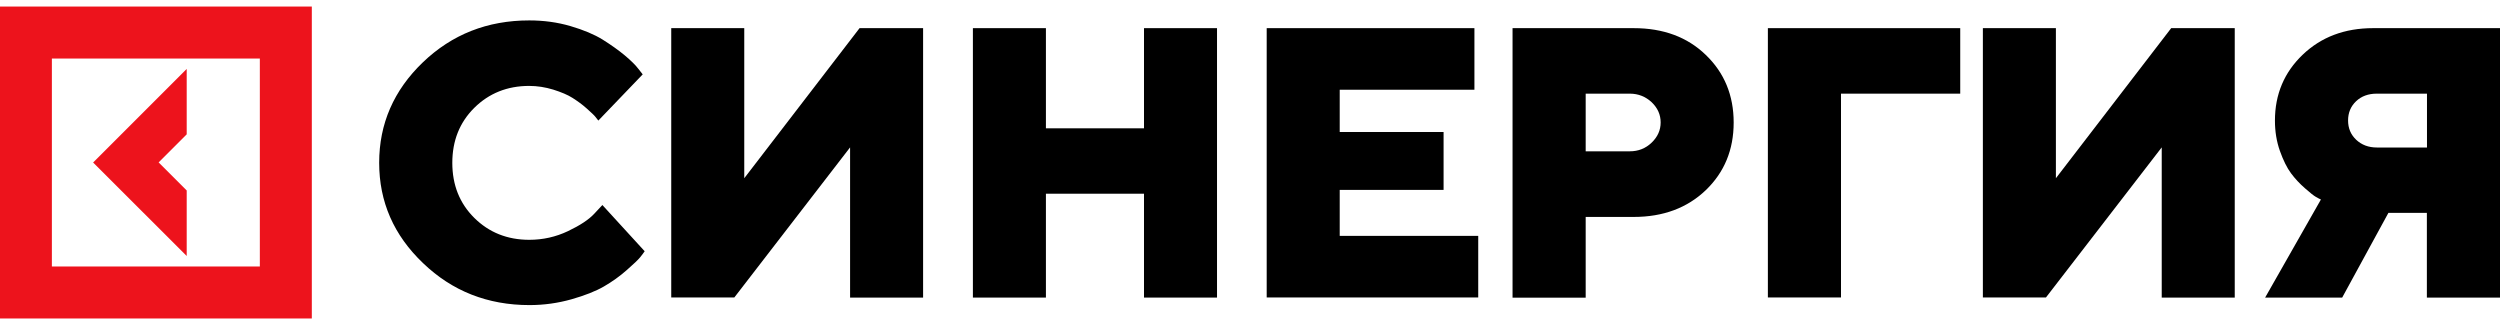
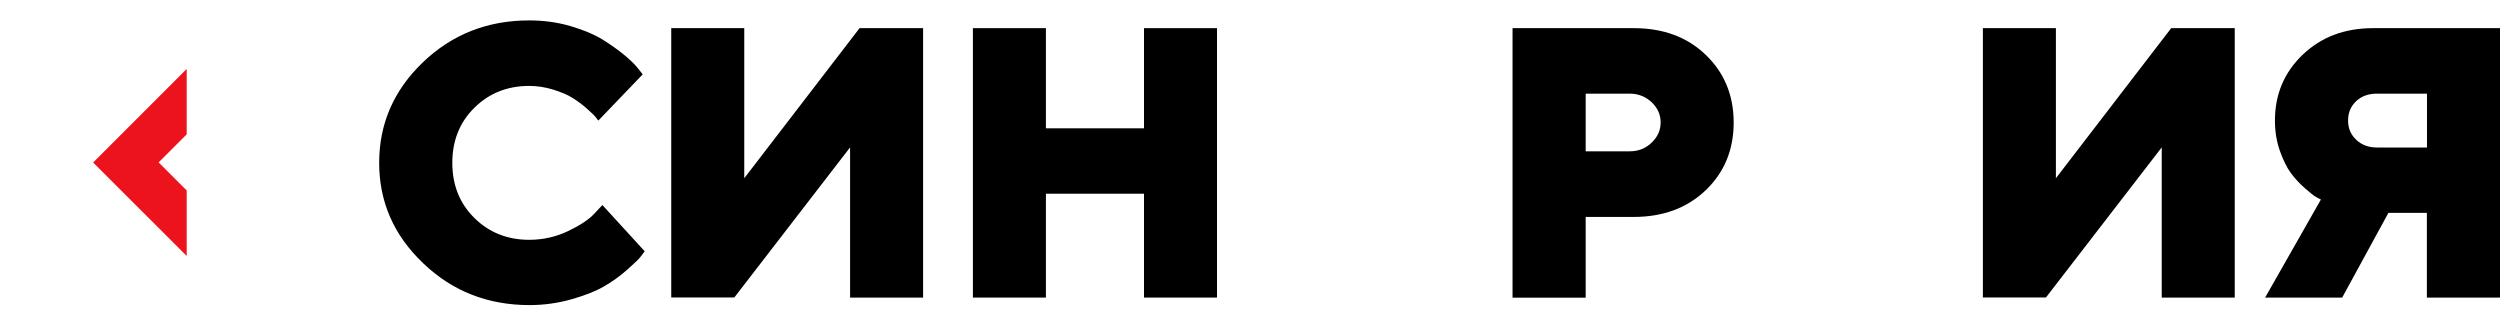
<svg xmlns="http://www.w3.org/2000/svg" width="260" height="34" viewBox="0 0 260 34" fill="none">
-   <path d="M0 0.681V33.122H32.429V0.681H0ZM5.395 27.715V6.088H27.023V27.715H5.395Z" fill="#ED131C" />
  <path d="M19.417 26.622V19.809L16.497 16.89L19.417 13.97V7.169L9.684 16.902L19.417 26.622Z" fill="#ED131C" />
  <path d="M49.323 11.218C47.797 12.732 47.04 14.643 47.04 16.938C47.04 19.233 47.797 21.143 49.323 22.657C50.849 24.171 52.759 24.94 55.042 24.94C56.46 24.94 57.806 24.639 59.067 24.039C60.329 23.438 61.242 22.837 61.807 22.224L62.648 21.323L67.046 26.129C66.937 26.285 66.793 26.49 66.589 26.742C66.385 26.994 65.916 27.451 65.183 28.088C64.45 28.737 63.657 29.301 62.804 29.794C61.951 30.287 60.822 30.731 59.428 31.128C58.022 31.524 56.568 31.729 55.066 31.729C50.717 31.729 47.028 30.275 44 27.367C40.948 24.459 39.434 20.987 39.434 16.926C39.434 12.876 40.948 9.392 43.976 6.484C47.004 3.577 50.693 2.123 55.042 2.123C56.544 2.123 57.962 2.315 59.32 2.711C60.678 3.108 61.795 3.577 62.672 4.117C63.549 4.67 64.318 5.211 64.979 5.763C65.64 6.316 66.108 6.785 66.397 7.169L66.841 7.734L62.227 12.54C62.143 12.432 62.047 12.3 61.915 12.143C61.783 11.975 61.483 11.699 61.014 11.278C60.545 10.858 60.053 10.509 59.548 10.185C59.043 9.861 58.37 9.584 57.541 9.32C56.712 9.068 55.883 8.935 55.03 8.935C52.759 8.935 50.849 9.704 49.323 11.218Z" fill="black" />
  <path d="M69.809 2.928H77.403V18.536L89.394 2.928H96.002V30.948H88.409V15.328L76.37 30.936H69.809V2.928Z" fill="black" />
  <path d="M126.57 2.928V30.948H118.976V20.146H108.775V30.948H101.181V2.928H108.775V13.345H118.976V2.928H126.57Z" fill="black" />
-   <path d="M139.342 24.531H153.736V30.936H131.736V2.928H153.34V9.332H139.33V13.729H150.132V19.749H139.33V24.531H139.342Z" fill="black" />
  <path d="M157.305 2.928H169.909C172.985 2.928 175.484 3.853 177.406 5.715C179.329 7.566 180.302 9.909 180.302 12.744C180.302 15.568 179.341 17.911 177.406 19.773C175.472 21.624 172.973 22.561 169.909 22.561H164.911V30.959H157.305V2.928ZM169.5 9.74H164.911V15.736H169.5C170.39 15.736 171.146 15.436 171.771 14.835C172.396 14.234 172.708 13.537 172.708 12.732C172.708 11.927 172.396 11.23 171.771 10.63C171.134 10.041 170.378 9.74 169.5 9.74Z" fill="black" />
-   <path d="M183.859 30.936V2.928H203.864V9.74H191.464V30.936H183.859Z" fill="black" />
  <path d="M206.219 2.928H213.813V18.536L225.804 2.928H232.413V30.948H224.819V15.328L212.78 30.936H206.219V2.928Z" fill="black" />
  <path d="M260 2.928V30.948H252.394V22.14H248.393L243.587 30.948H235.573L241.376 20.747C241.244 20.698 241.076 20.602 240.86 20.482C240.643 20.362 240.259 20.062 239.718 19.581C239.165 19.1 238.685 18.584 238.264 18.019C237.844 17.454 237.459 16.673 237.111 15.7C236.762 14.715 236.594 13.669 236.594 12.54C236.594 9.813 237.555 7.53 239.478 5.691C241.4 3.853 243.839 2.928 246.795 2.928H260ZM245.029 10.533C244.476 11.062 244.2 11.723 244.2 12.528C244.2 13.333 244.476 13.994 245.041 14.534C245.606 15.063 246.315 15.34 247.192 15.34H252.406V9.74H247.18C246.303 9.74 245.582 10.005 245.029 10.533Z" fill="black" />
</svg>